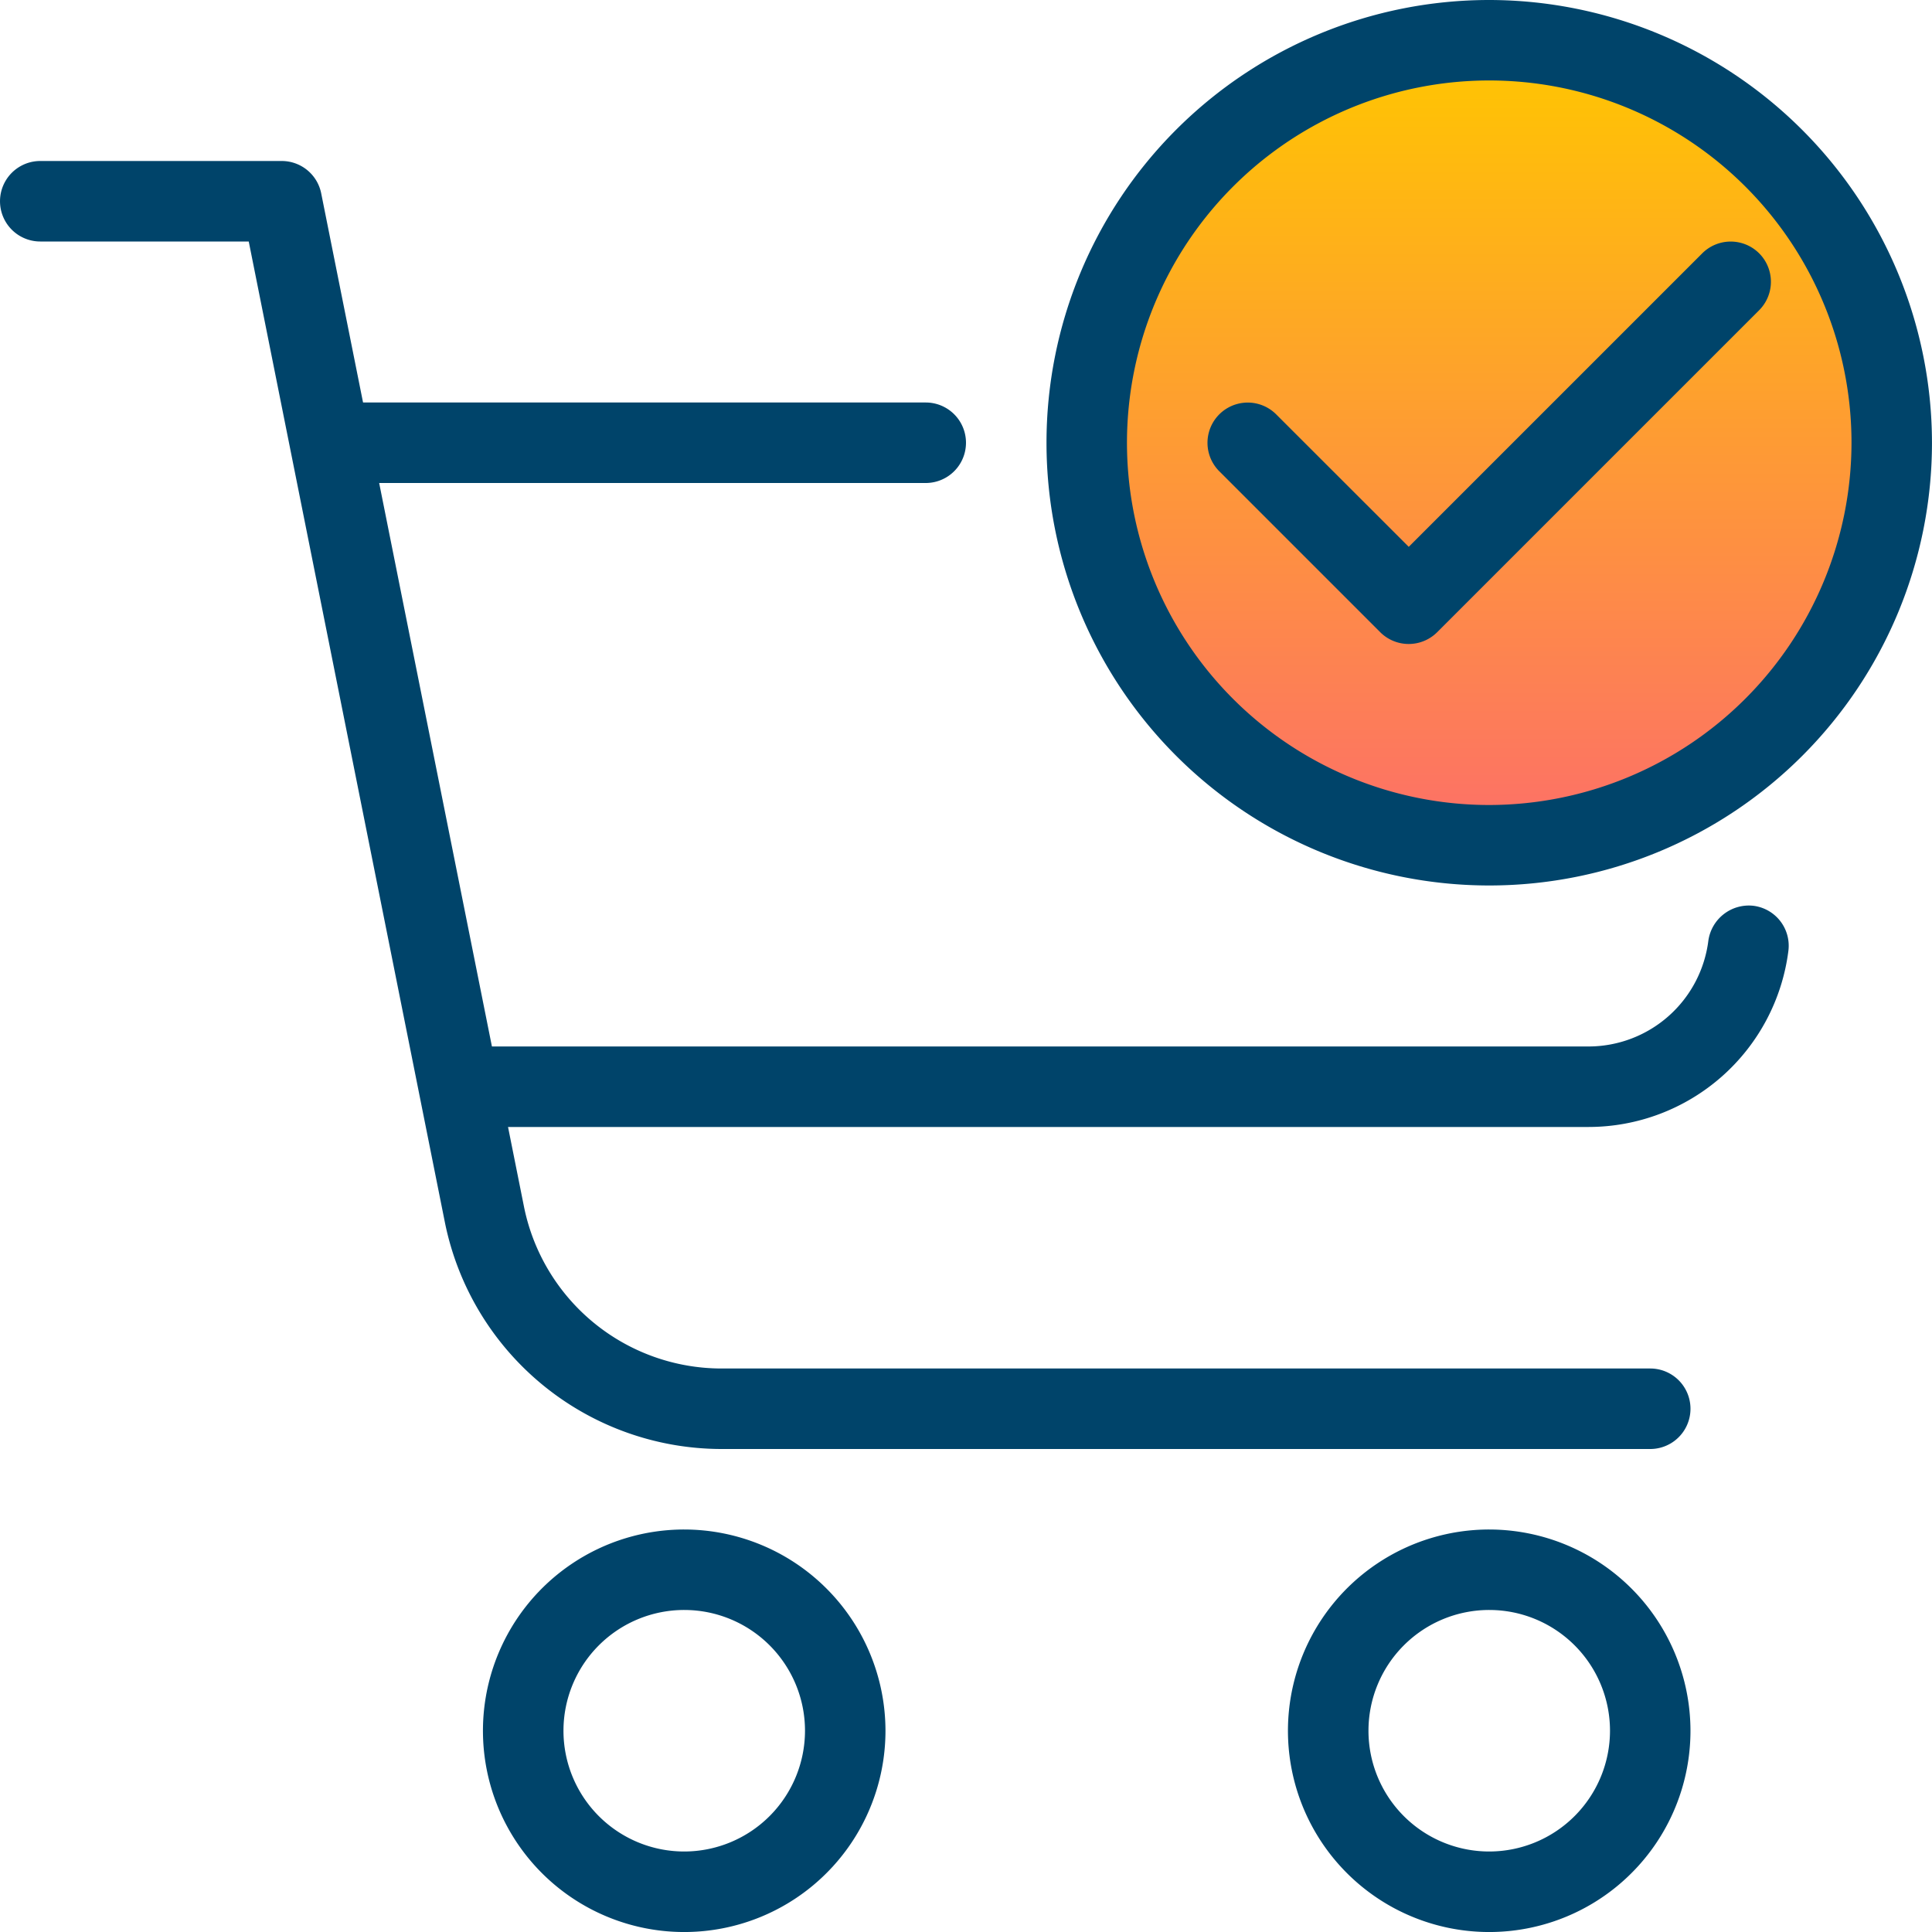
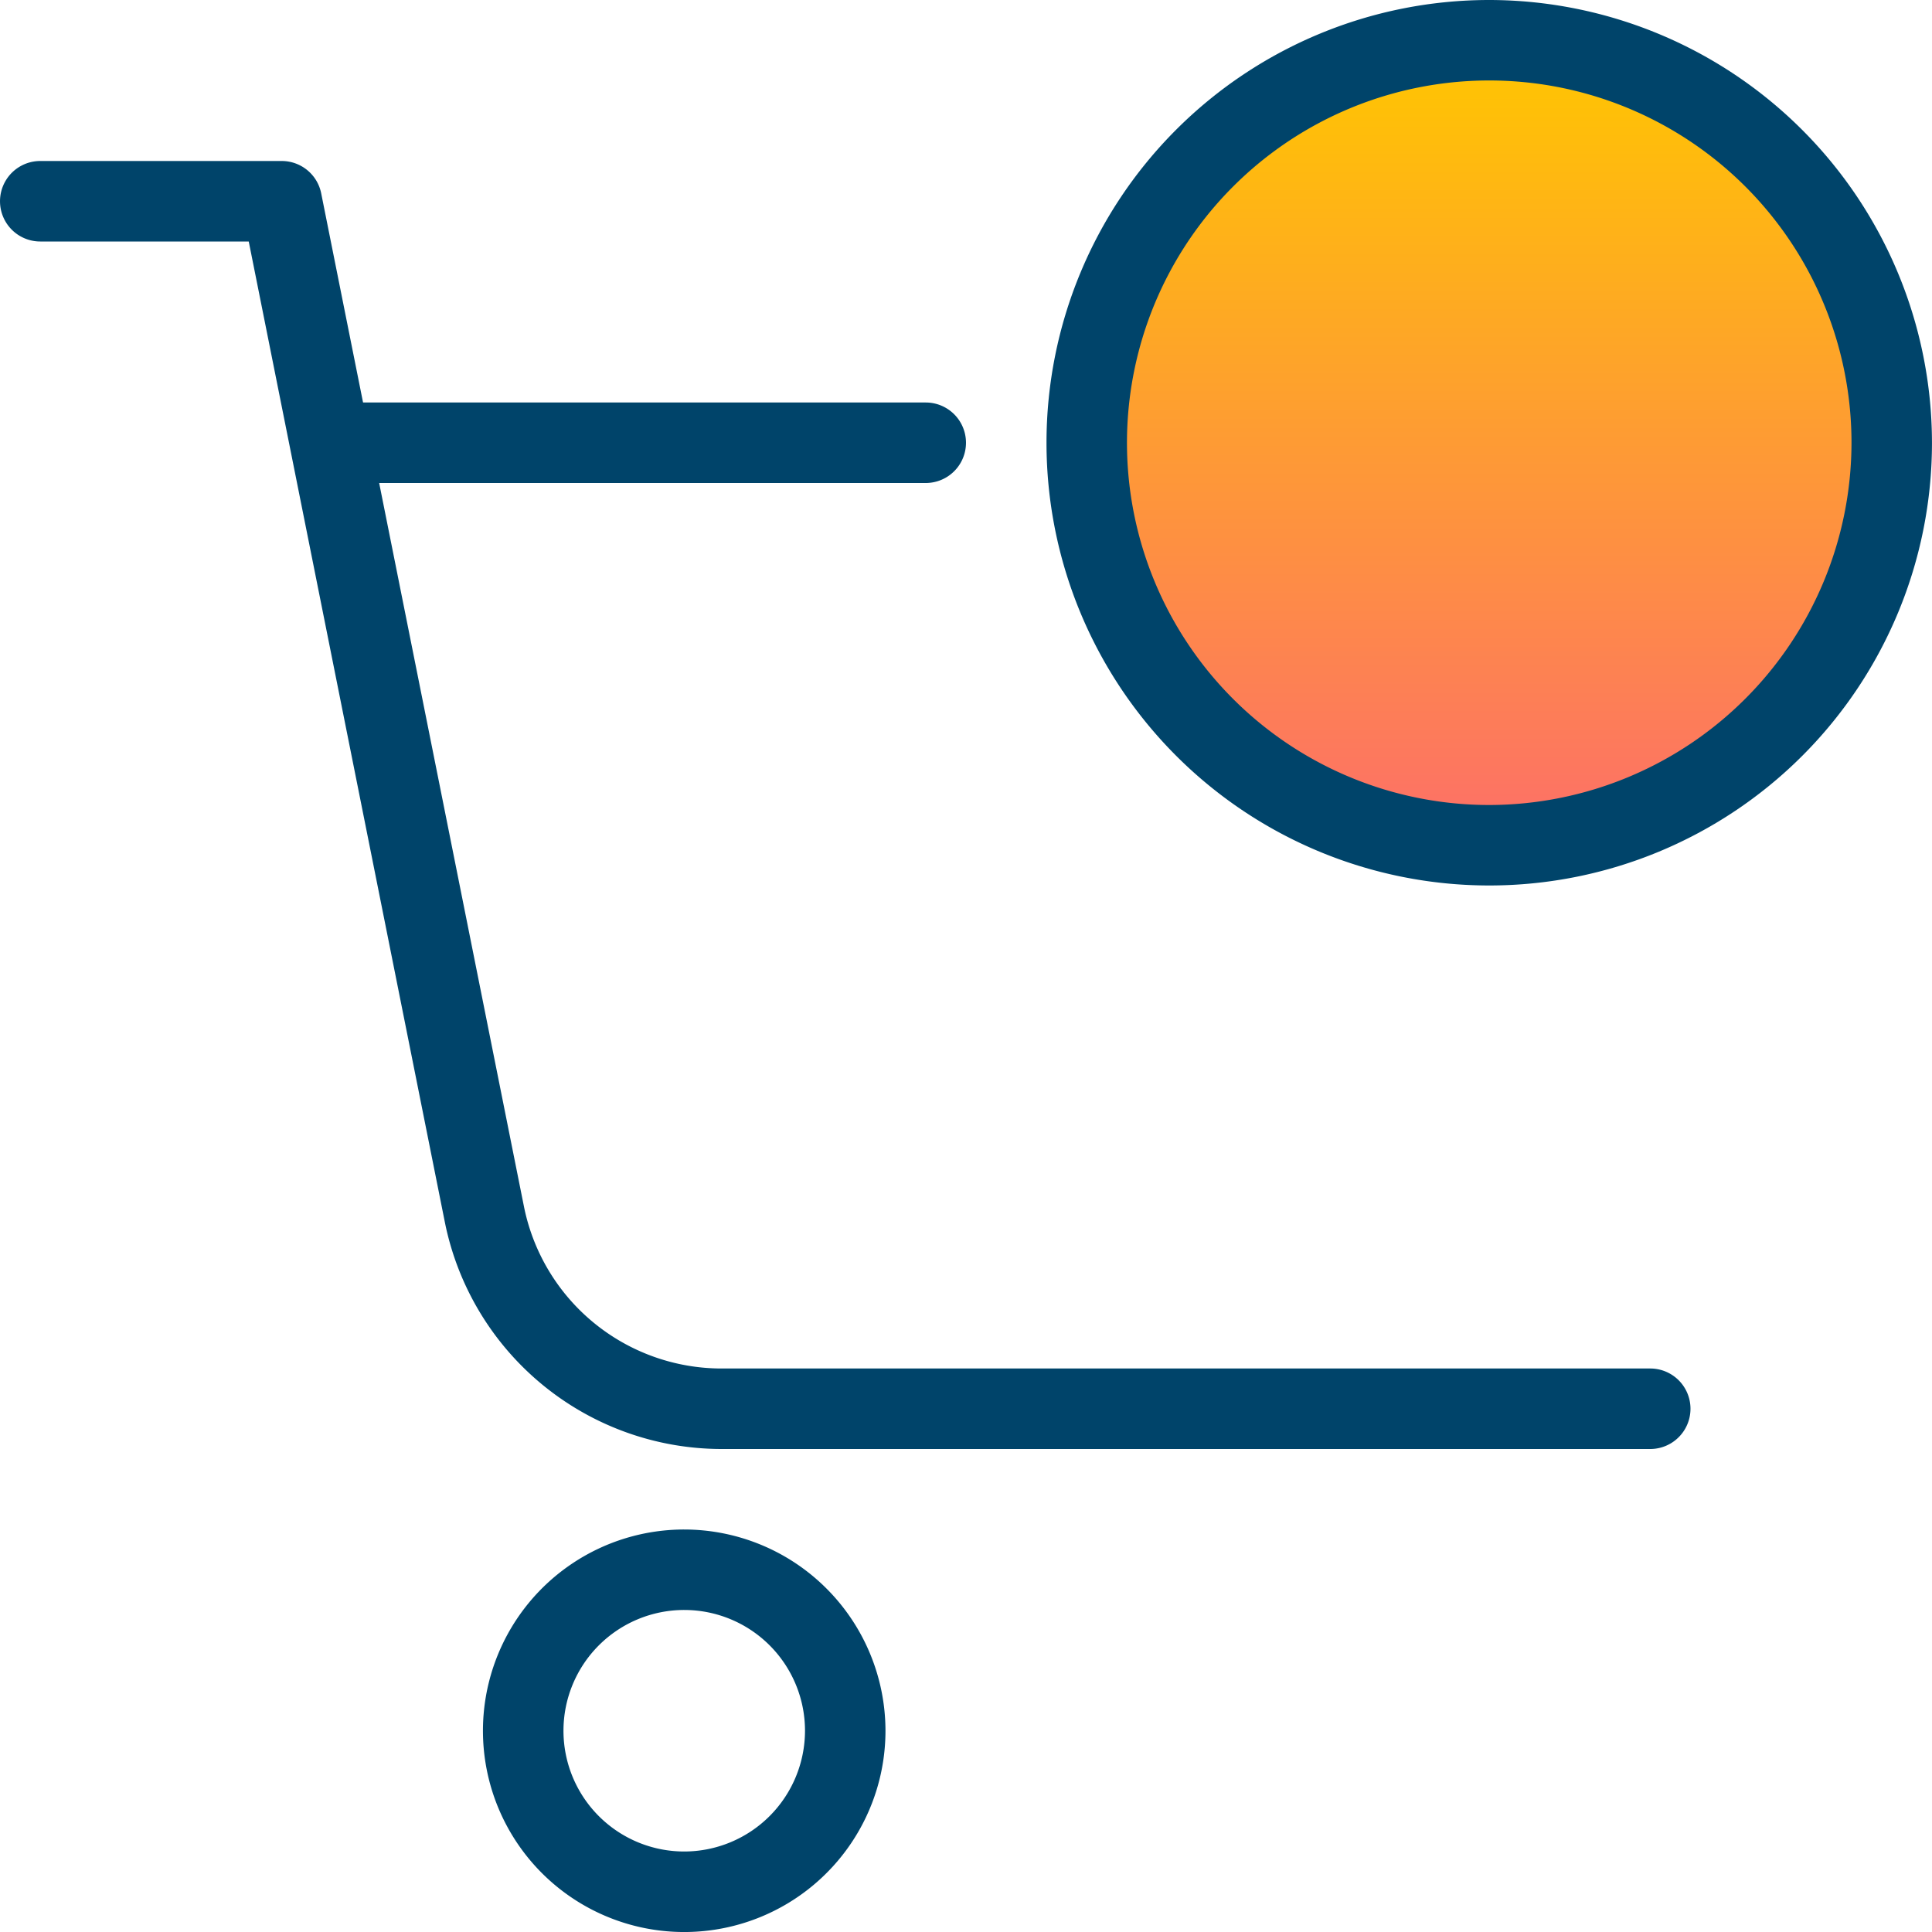
<svg xmlns="http://www.w3.org/2000/svg" id="icon-consumer-goods" width="75" height="75" viewBox="0 0 75 75">
  <defs>
    <linearGradient id="linear-gradient" x1="0.5" x2="0.5" y2="1" gradientUnits="objectBoundingBox">
      <stop offset="0" stop-color="#ffc600" />
      <stop offset="1" stop-color="#fd6e6a" />
    </linearGradient>
  </defs>
  <g id="Group_4565" data-name="Group 4565" transform="translate(50 59.375)">
    <g id="Group_4564" data-name="Group 4564">
-       <path id="Path_3636" data-name="Path 3636" d="M349.146,405.333a7.813,7.813,0,1,0,7.812,7.813A7.821,7.821,0,0,0,349.146,405.333Zm0,12.5a4.688,4.688,0,1,1,4.688-4.687A4.693,4.693,0,0,1,349.146,417.833Z" transform="translate(-341.334 -405.333)" fill="#00446a" />
-     </g>
+       </g>
  </g>
  <g id="Group_4567" data-name="Group 4567" transform="translate(18.75 59.375)">
    <g id="Group_4566" data-name="Group 4566">
      <path id="Path_3637" data-name="Path 3637" d="M135.812,405.333a7.813,7.813,0,1,0,7.812,7.813A7.821,7.821,0,0,0,135.812,405.333Zm0,12.5a4.688,4.688,0,1,1,4.688-4.687A4.693,4.693,0,0,1,135.812,417.833Z" transform="translate(-128 -405.333)" fill="#00446a" />
    </g>
  </g>
  <g id="Group_4569" data-name="Group 4569" transform="translate(0 6.25)">
    <g id="Group_4568" data-name="Group 4568">
      <path id="Path_3638" data-name="Path 3638" d="M64.062,89.542H28a7.828,7.828,0,0,1-7.659-6.281L12.469,43.923a1.562,1.562,0,0,0-1.531-1.256H1.563a1.562,1.562,0,1,0,0,3.125H9.656l7.616,38.084A10.968,10.968,0,0,0,28,92.667H64.062a1.562,1.562,0,1,0,0-3.125Z" transform="translate(0 -42.667)" fill="#00446a" />
    </g>
  </g>
  <g id="Group_4571" data-name="Group 4571" transform="translate(17.187 35.15)">
    <g id="Group_4570" data-name="Group 4570">
-       <path id="Path_3639" data-name="Path 3639" d="M168.208,239.972a1.588,1.588,0,0,0-1.744,1.356,4.692,4.692,0,0,1-4.65,4.106H118.9a1.563,1.563,0,1,0,0,3.125h42.919a7.825,7.825,0,0,0,7.753-6.844A1.564,1.564,0,0,0,168.208,239.972Z" transform="translate(-117.333 -239.96)" fill="#00446a" />
-     </g>
+       </g>
  </g>
  <g id="Group_4573" data-name="Group 4573" transform="translate(12.5 15.625)">
    <g id="Group_4572" data-name="Group 4572">
      <path id="Path_3640" data-name="Path 3640" d="M108.77,106.667H86.9a1.562,1.562,0,1,0,0,3.125H108.77a1.562,1.562,0,1,0,0-3.125Z" transform="translate(-85.333 -106.667)" fill="#00446a" />
    </g>
  </g>
  <g id="Group_4575" data-name="Group 4575" transform="translate(40.625)">
    <g id="Group_4574" data-name="Group 4574">
      <circle id="Ellipse_55" data-name="Ellipse 55" cx="15.5" cy="15.5" r="15.5" transform="translate(1.375 2)" fill="url(#linear-gradient)" />
      <path id="Path_3641" data-name="Path 3641" d="M294.521,0a17.187,17.187,0,1,0,17.187,17.187A17.208,17.208,0,0,0,294.521,0Zm0,31.25a14.063,14.063,0,1,1,14.063-14.062A14.08,14.08,0,0,1,294.521,31.25Z" transform="translate(-277.334)" fill="#00446a" />
    </g>
  </g>
  <g id="Group_4577" data-name="Group 4577" transform="translate(46.874 9.377)">
    <g id="Group_4576" data-name="Group 4576">
-       <path id="Path_3642" data-name="Path 3642" d="M341.41,64.473a1.564,1.564,0,0,0-2.209,0L327.807,75.867l-5.147-5.144a1.562,1.562,0,0,0-2.209,2.209l6.25,6.25a1.565,1.565,0,0,0,2.209,0l12.5-12.5A1.564,1.564,0,0,0,341.41,64.473Z" transform="translate(-319.994 -64.016)" fill="#00446a" />
-     </g>
+       </g>
  </g>
</svg>